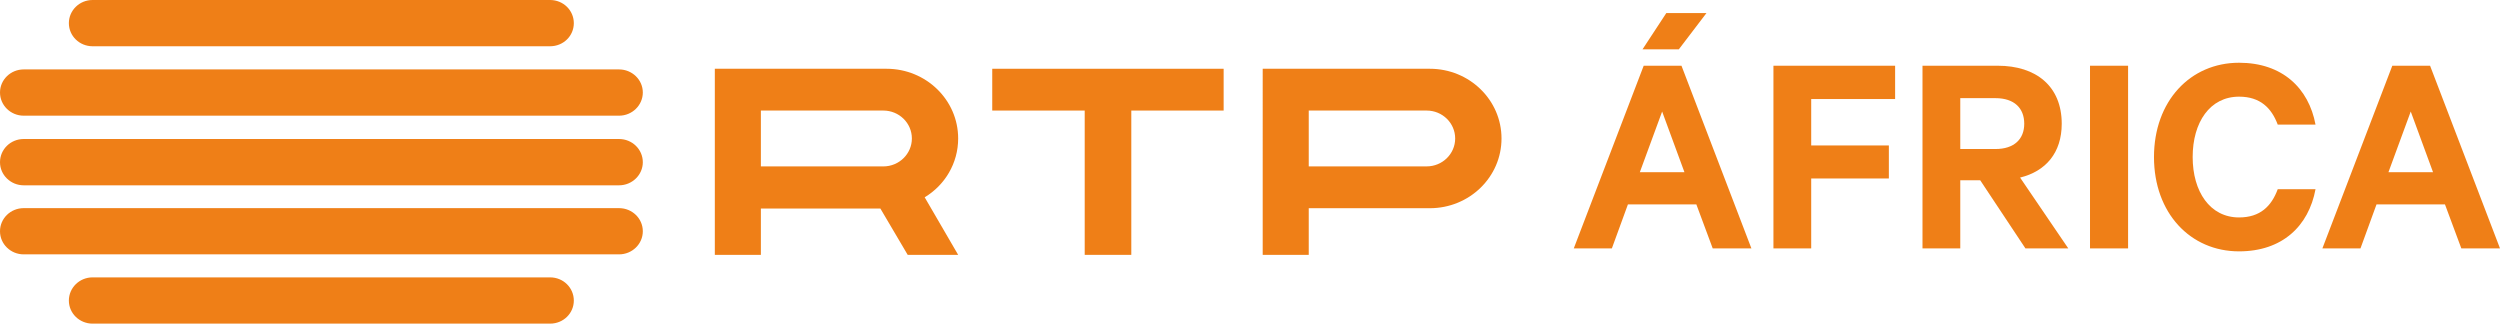
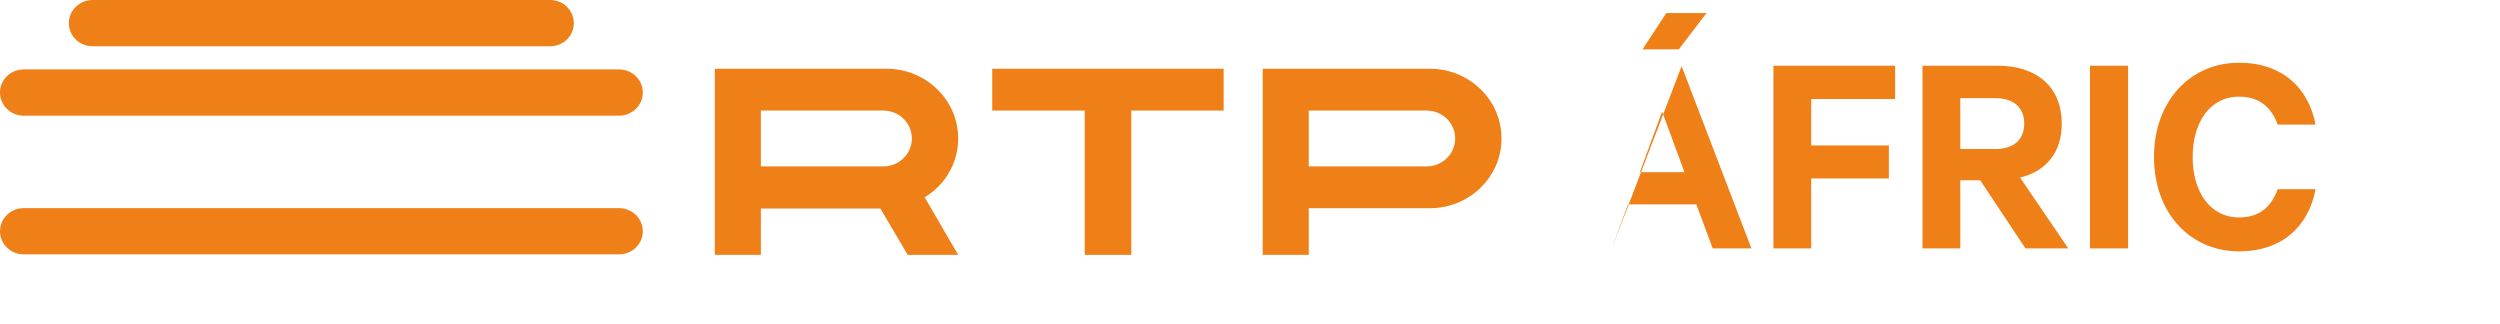
<svg xmlns="http://www.w3.org/2000/svg" version="1.1" id="Layer_1" x="0px" y="0px" width="2008.476px" height="260px" viewBox="0 0 2008.476 260" enable-background="new 0 0 2008.476 260" xml:space="preserve">
  <g>
    <g>
-       <path fill="#EF7F17" d="M1350.885,52.807l56.177,146.755h-31.085l-13.151-35.37h-54.963l-12.907,35.37h-30.6l56.173-146.755    H1350.885z M1317.416,138.366h35.859l-17.929-48.757L1317.416,138.366z M1319.569,39.656l19.13-29.163h32.264l-22.232,29.163    H1319.569z" />
+       <path fill="#EF7F17" d="M1350.885,52.807l56.177,146.755h-31.085l-13.151-35.37h-54.963l-12.907,35.37l56.173-146.755    H1350.885z M1317.416,138.366h35.859l-17.929-48.757L1317.416,138.366z M1319.569,39.656l19.13-29.163h32.264l-22.232,29.163    H1319.569z" />
      <polygon fill="#EF7F17" points="1424.765,199.563 1424.765,52.804 1522.519,52.804 1522.519,79.565 1455.103,79.565     1455.103,116.856 1517.492,116.856 1517.492,143.386 1455.103,143.386 1455.103,199.563   " />
      <path fill="#EF7F17" d="M1574.863,144.824v54.741h-30.351V52.805h60.471c30.832,0,51.391,16.488,51.391,46.604    c0,23.424-12.915,38.239-33.461,43.258l38.72,56.898h-34.418l-36.335-54.741H1574.863z M1574.863,119.722h28.215    c15.296,0,23.18-8.119,23.18-20.314c0-12.426-7.884-20.555-23.18-20.555h-28.215V119.722z" />
      <rect x="1679.094" y="52.803" fill="#EF7F17" width="30.587" height="146.76" />
      <path fill="#EF7F17" d="M1798.845,50.408c34.658,0,55.929,20.319,61.427,49.713h-30.36c-5.01-13.378-14.103-22.463-31.068-22.463    c-23.424,0-37.278,20.554-37.278,48.517c0,27.731,13.854,48.516,37.278,48.516c16.964,0,26.058-9.067,31.068-22.699h30.36    c-5.499,29.644-26.77,49.949-61.427,49.949c-39.205,0-68.355-30.827-68.355-75.767C1730.49,81.249,1759.64,50.408,1798.845,50.408    " />
-       <path fill="#EF7F17" d="M1952.302,52.807l56.173,146.755h-31.068l-13.151-35.37h-54.976l-12.902,35.37h-30.591l56.164-146.755    H1952.302z M1918.846,138.366h35.846l-17.921-48.761L1918.846,138.366z" />
    </g>
    <g>
-       <path fill="#EF7F17" d="M441.948,222.839H74.37c-10.513,0-19.043,8.347-19.043,18.633c0,10.255,8.53,18.528,19.043,18.528h367.578    c10.613,0,19.056-8.273,19.056-18.528C461.005,231.186,452.562,222.839,441.948,222.839" />
      <path fill="#EF7F17" d="M74.37,37.165h367.578c10.614,0,19.056-8.264,19.056-18.563C461.004,8.338,452.561,0,441.948,0H74.37    C63.856,0,55.331,8.338,55.331,18.602C55.331,28.901,63.856,37.165,74.37,37.165" />
      <path fill="#EF7F17" d="M19.065,92.94h478.26c10.544,0,19.109-8.377,19.109-18.641c0-10.194-8.565-18.528-19.109-18.528H19.065    C8.504,55.771,0,64.105,0,74.299C0,84.563,8.504,92.94,19.065,92.94" />
-       <path fill="#EF7F17" d="M497.326,111.678H19.066C8.504,111.678,0,119.972,0,130.324c0,10.181,8.504,18.554,19.065,18.554h478.26    c10.544,0,19.109-8.373,19.109-18.554C516.435,119.972,507.869,111.678,497.326,111.678" />
      <path fill="#EF7F17" d="M497.326,167.215H19.066C8.504,167.215,0,175.513,0,185.795c0,10.242,8.504,18.559,19.065,18.559h478.26    c10.544,0,19.109-8.316,19.109-18.559C516.435,175.513,507.869,167.215,497.326,167.215" />
    </g>
    <g>
      <path fill="#EF7F17" d="M611.283,88.818v44.878h98.33c12.776,0,22.978-10.137,22.978-22.437c0-12.36-10.203-22.441-22.978-22.441    H611.283z M611.283,167.528v37.222h-36.999V55.243h137.937c31.801,0,57.558,25.071,57.558,56.016    c0,19.96-10.74,37.528-26.901,47.25l26.901,46.241h-40.546l-21.952-37.222H611.283" />
      <path fill="#EF7F17" d="M1051.432,88.82v44.861h94.696c12.745,0,22.944-10.107,22.944-22.419    c0-12.361-10.199-22.441-22.944-22.441H1051.432z M1051.432,167.272v37.48h-36.99V55.241h134.264    c31.845,0,57.593,25.075,57.593,56.02c0,30.95-25.748,56.011-57.593,56.011H1051.432" />
      <polygon fill="#EF7F17" points="797.162,88.818 797.162,55.243 983.057,55.243 983.057,88.818 908.875,88.818 908.875,204.75     871.44,204.75 871.44,88.818   " />
    </g>
  </g>
</svg>